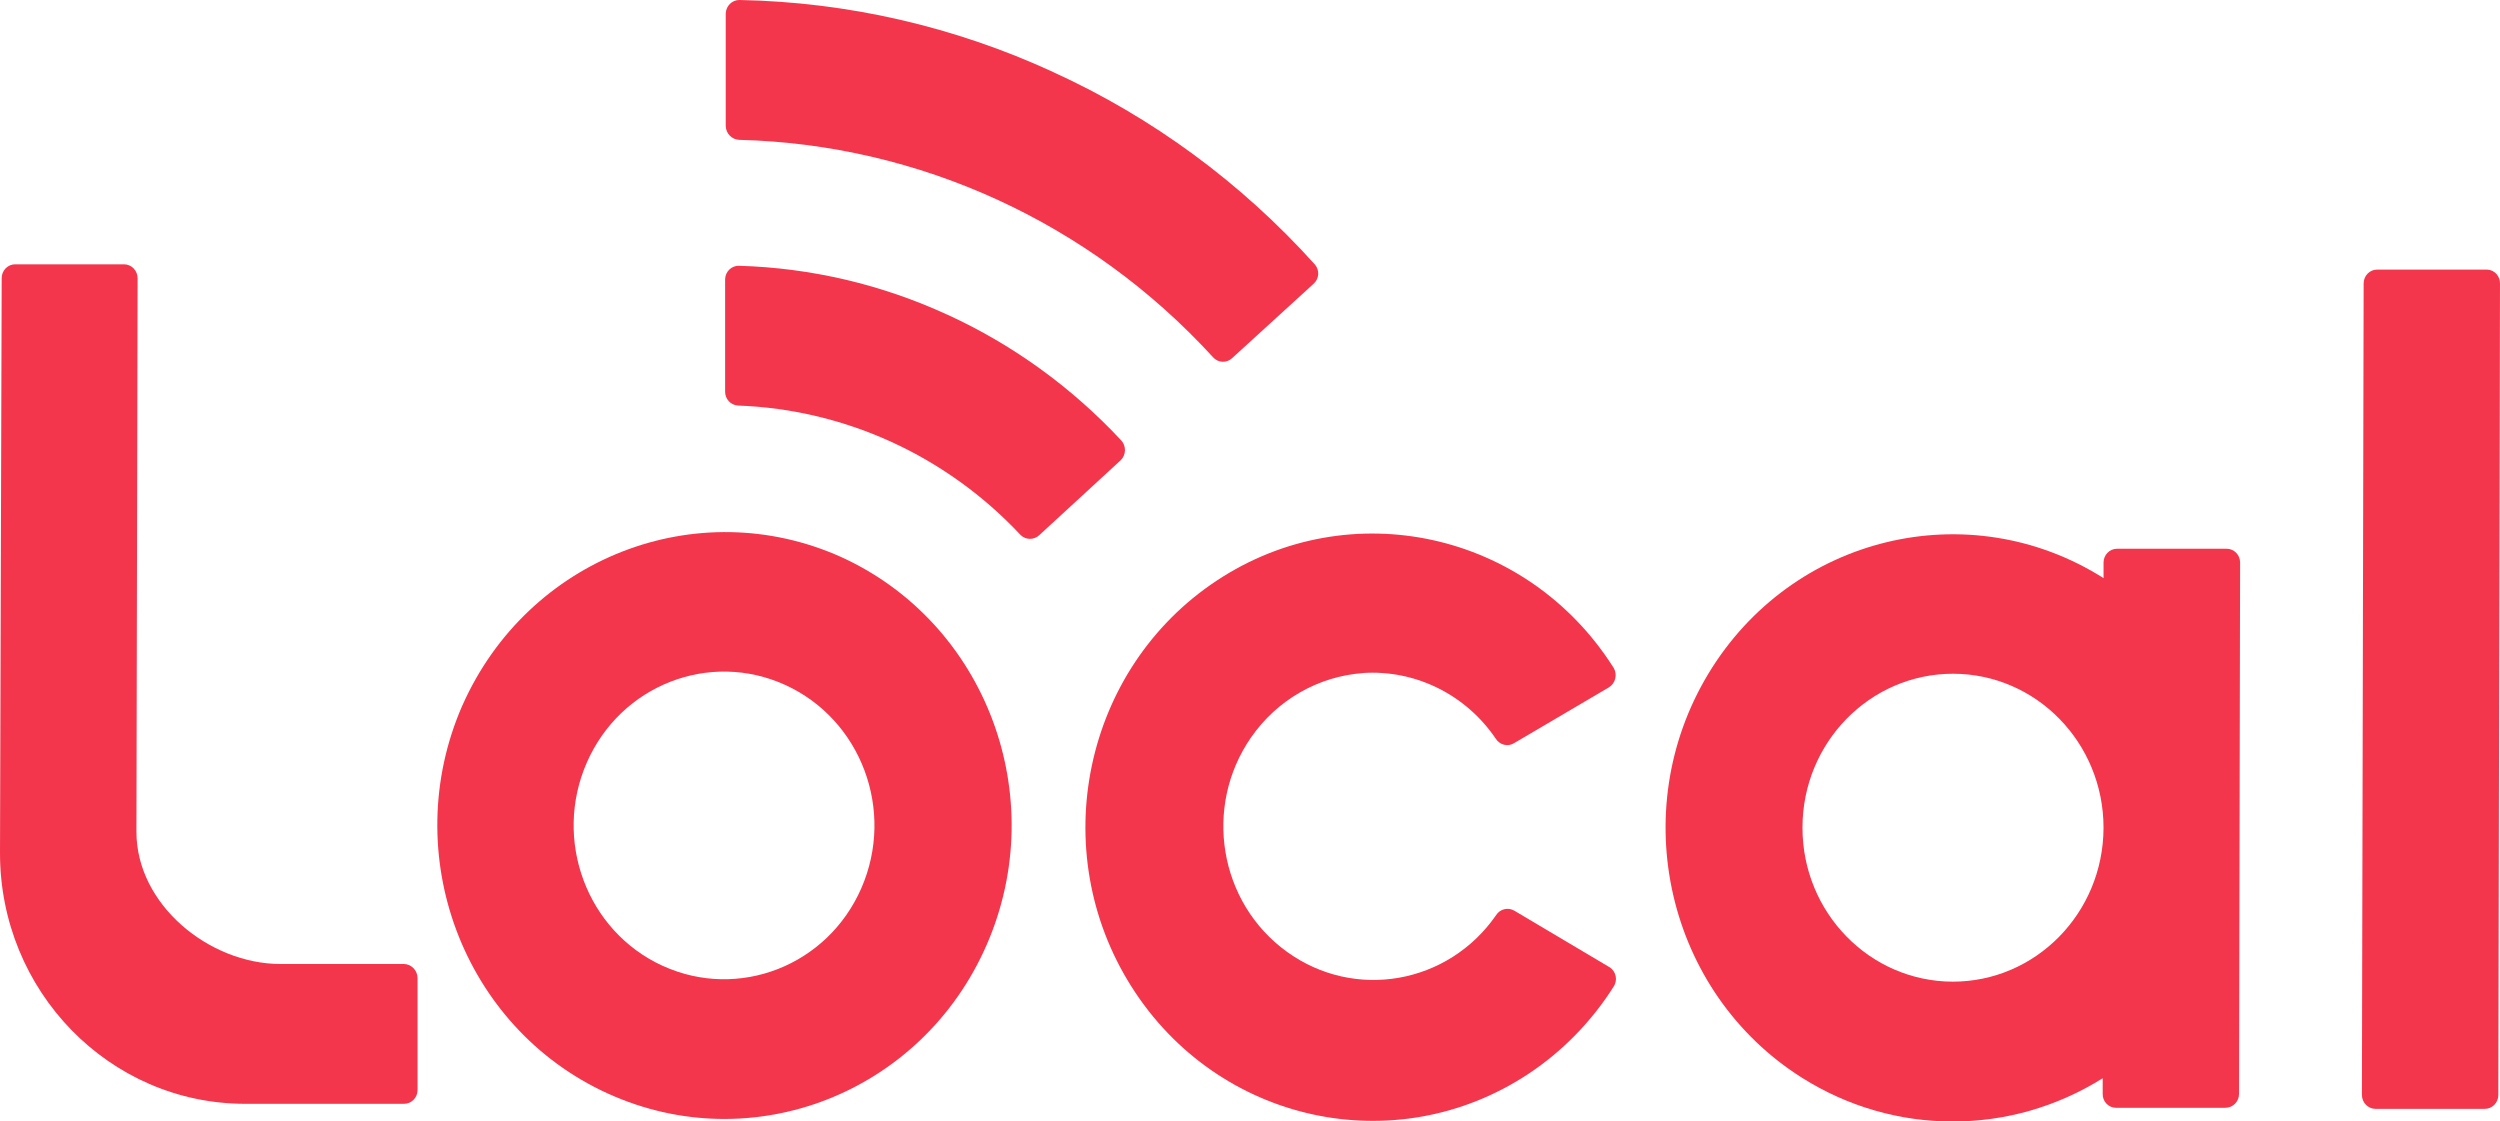
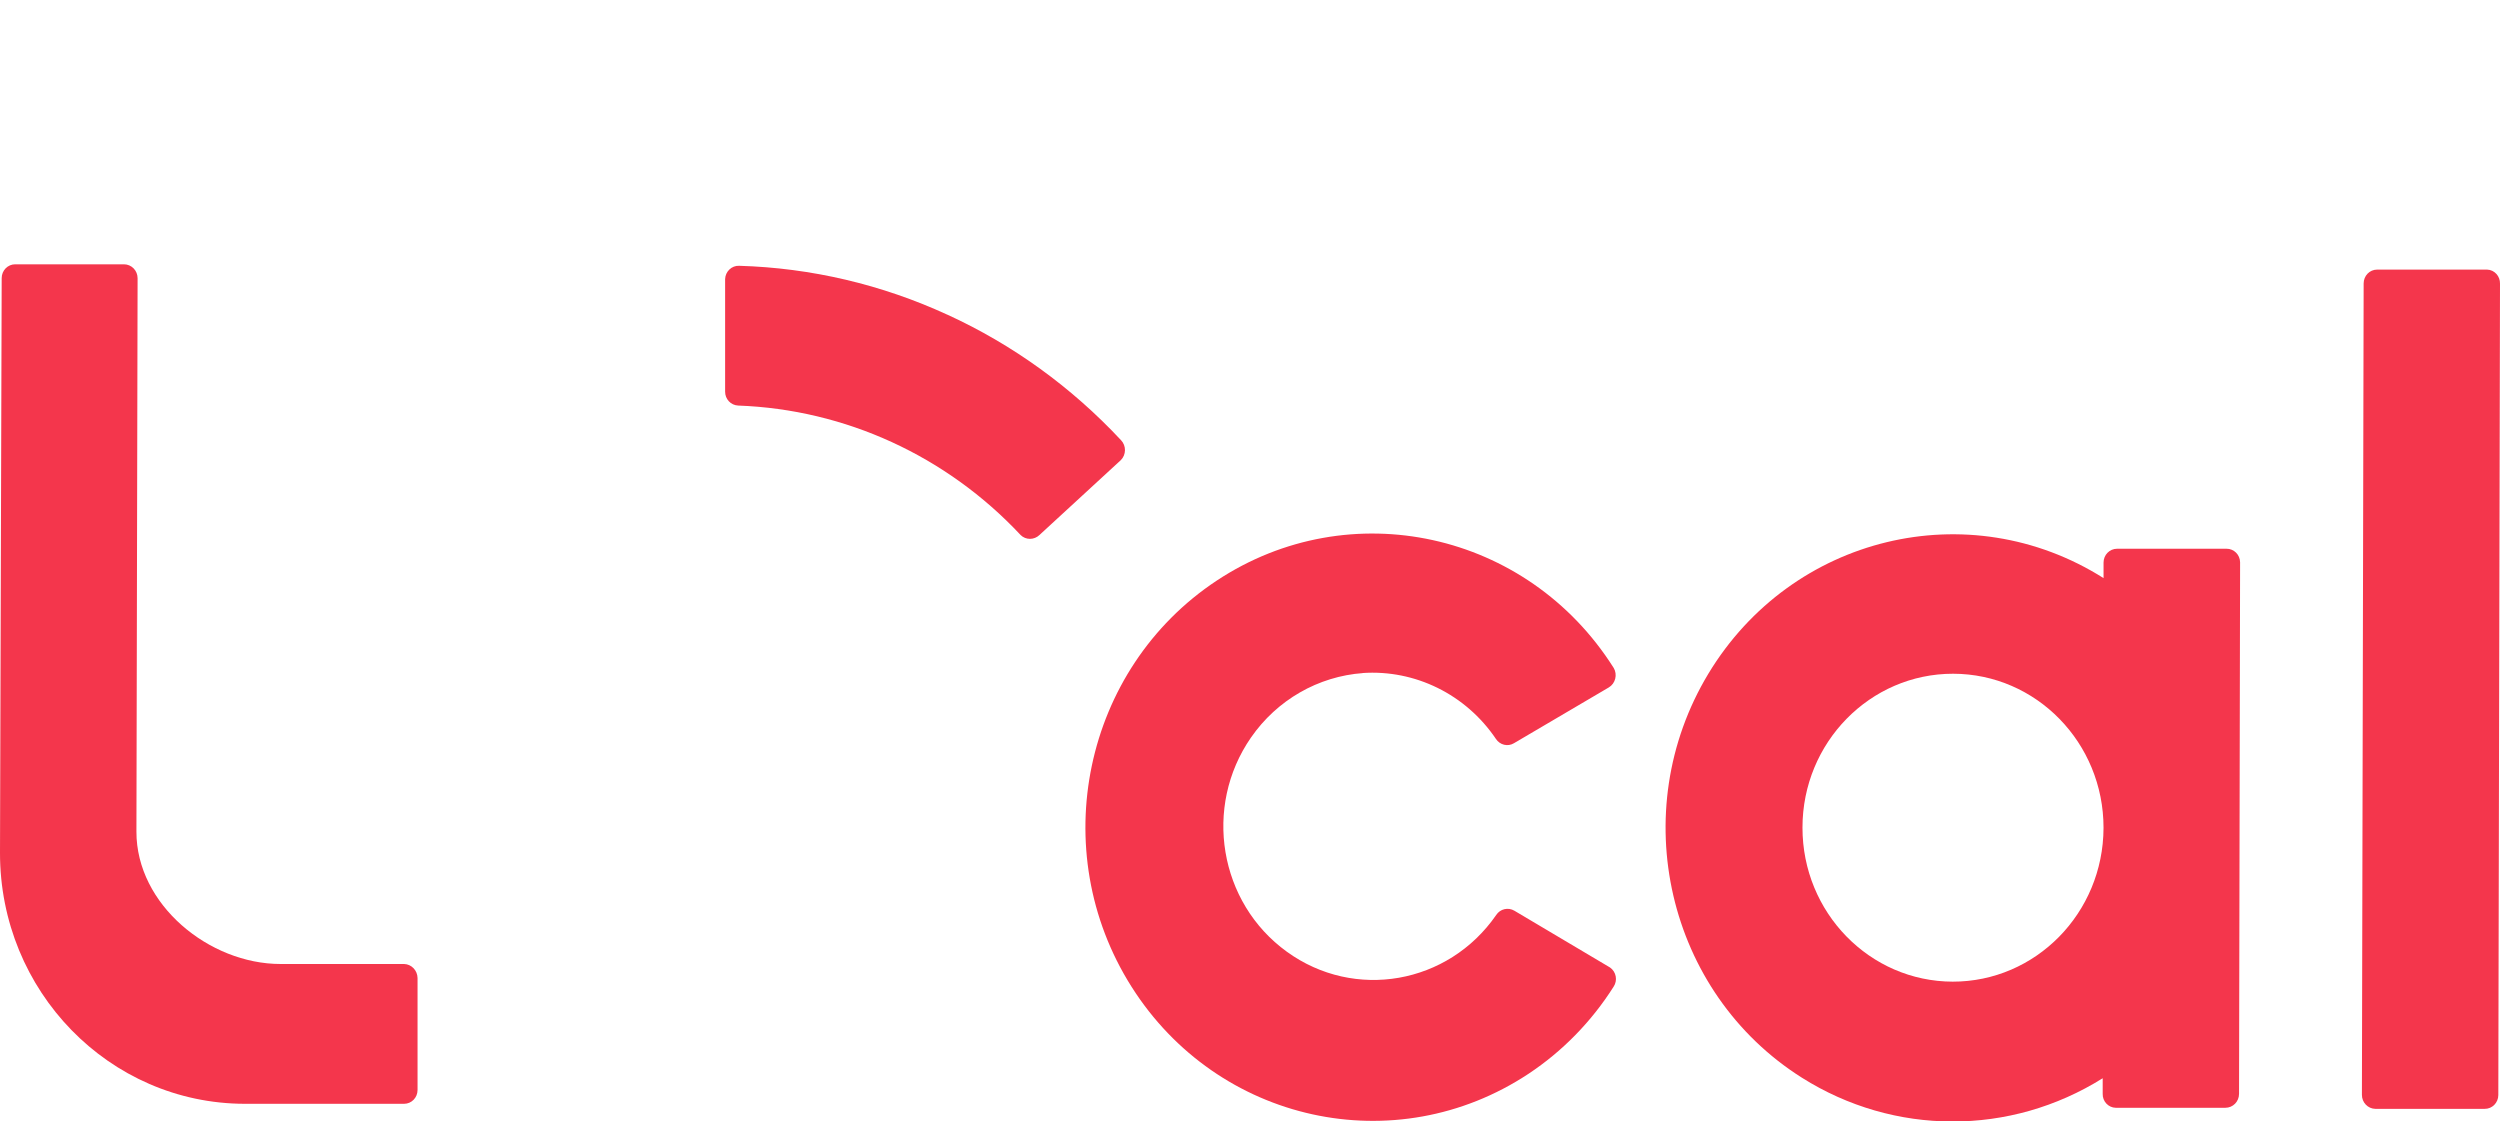
<svg xmlns="http://www.w3.org/2000/svg" width="107" height="48" viewBox="0 0 107 48" fill="none">
  <g clip-path="url(#clip0_1546_12878)">
    <path d="M83.583 42.015C80.023 42.01 77.142 39.057 77.146 35.42C77.146 31.78 80.038 28.833 83.594 28.836C87.151 28.84 90.034 31.793 90.031 35.431V35.438C90.019 39.078 87.127 42.022 83.567 42.015H83.581H83.583ZM95.285 23.486H90.611C90.291 23.486 90.032 23.75 90.032 24.077V24.743C84.259 21.097 76.686 22.927 73.119 28.833C69.557 34.737 71.345 42.48 77.122 46.126C81.065 48.617 86.041 48.627 89.995 46.149V46.816C89.986 47.139 90.238 47.407 90.553 47.413H95.246C95.571 47.413 95.831 47.148 95.831 46.816L95.876 24.067C95.873 23.743 95.611 23.481 95.293 23.486H95.287H95.285Z" fill="#F4364C" />
    <path d="M58.311 28.806C60.568 28.651 62.739 29.722 64.025 31.625C64.195 31.886 64.535 31.969 64.797 31.81L68.855 29.423C69.141 29.254 69.235 28.876 69.067 28.587C69.067 28.587 69.067 28.584 69.062 28.581C65.377 22.752 57.771 21.082 52.073 24.852C46.374 28.623 44.74 36.404 48.429 42.231C52.115 48.056 59.721 49.727 65.421 45.958C66.878 44.992 68.119 43.72 69.062 42.231C69.243 41.96 69.173 41.594 68.911 41.41C68.893 41.397 68.877 41.388 68.861 41.38L64.818 38.98C64.552 38.821 64.208 38.899 64.037 39.162C61.986 42.129 57.973 42.833 55.076 40.733C52.174 38.635 51.49 34.531 53.542 31.567C54.657 29.958 56.418 28.945 58.344 28.807H58.309L58.311 28.806Z" fill="#F4364C" />
-     <path d="M28.365 41.338C31.609 42.82 35.417 41.333 36.865 38.015C38.316 34.693 36.86 30.802 33.613 29.318C30.369 27.835 26.564 29.323 25.114 32.641C23.663 35.959 25.117 39.854 28.362 41.338H28.365ZM36.008 23.844C42.211 26.67 44.994 34.099 42.23 40.438C39.468 46.777 32.203 49.626 26.005 46.798C19.807 43.974 17.023 36.542 19.783 30.206C19.788 30.2 19.791 30.19 19.796 30.18C22.592 23.887 29.819 21.063 36.007 23.843" fill="#F4364C" />
    <path d="M106.415 11.539H101.741C101.421 11.539 101.164 11.803 101.164 12.133V12.138L101.09 46.858C101.087 47.184 101.344 47.454 101.666 47.459H106.345C106.664 47.462 106.926 47.199 106.928 46.871V46.866L107 12.145C107.01 11.822 106.764 11.549 106.449 11.539H106.414H106.415Z" fill="#F4364C" />
    <path d="M40.547 13.469C37.74 12.177 34.71 11.464 31.633 11.376C31.316 11.362 31.046 11.62 31.035 11.945V16.761C31.032 17.081 31.278 17.345 31.596 17.358C36.172 17.524 40.512 19.511 43.681 22.898C43.902 23.118 44.262 23.118 44.489 22.898L47.974 19.691C48.202 19.461 48.209 19.082 47.982 18.842L47.974 18.834C45.861 16.569 43.34 14.746 40.546 13.467" fill="#F4364C" />
    <path d="M1.4846e-05 36.493C-0.01 42.42 4.677 47.232 10.473 47.243H17.294C17.614 47.243 17.871 46.979 17.871 46.653V41.858C17.866 41.533 17.61 41.266 17.294 41.259H12.008C8.951 41.259 5.833 38.714 5.839 35.593L5.889 11.91C5.889 11.579 5.629 11.312 5.304 11.312H0.649C0.331 11.312 0.072 11.577 0.072 11.904L1.4846e-05 36.493Z" fill="#F4364C" />
-     <path d="M45.08 3.085C40.855 1.138 36.286 0.087 31.656 0C31.336 -0.008 31.072 0.253 31.061 0.58V5.384C31.066 5.71 31.318 5.973 31.636 5.985C39.343 6.177 46.653 9.531 51.92 15.292C52.133 15.532 52.497 15.55 52.732 15.331L56.225 12.143C56.46 11.933 56.487 11.568 56.281 11.325C56.276 11.319 56.27 11.311 56.262 11.304C53.122 7.817 49.319 5.019 45.08 3.087" fill="#F4364C" />
  </g>
  <defs>
    <clipPath id="clip0_1546_12878">
      <rect width="107" height="48" fill="white" />
    </clipPath>
  </defs>
</svg>